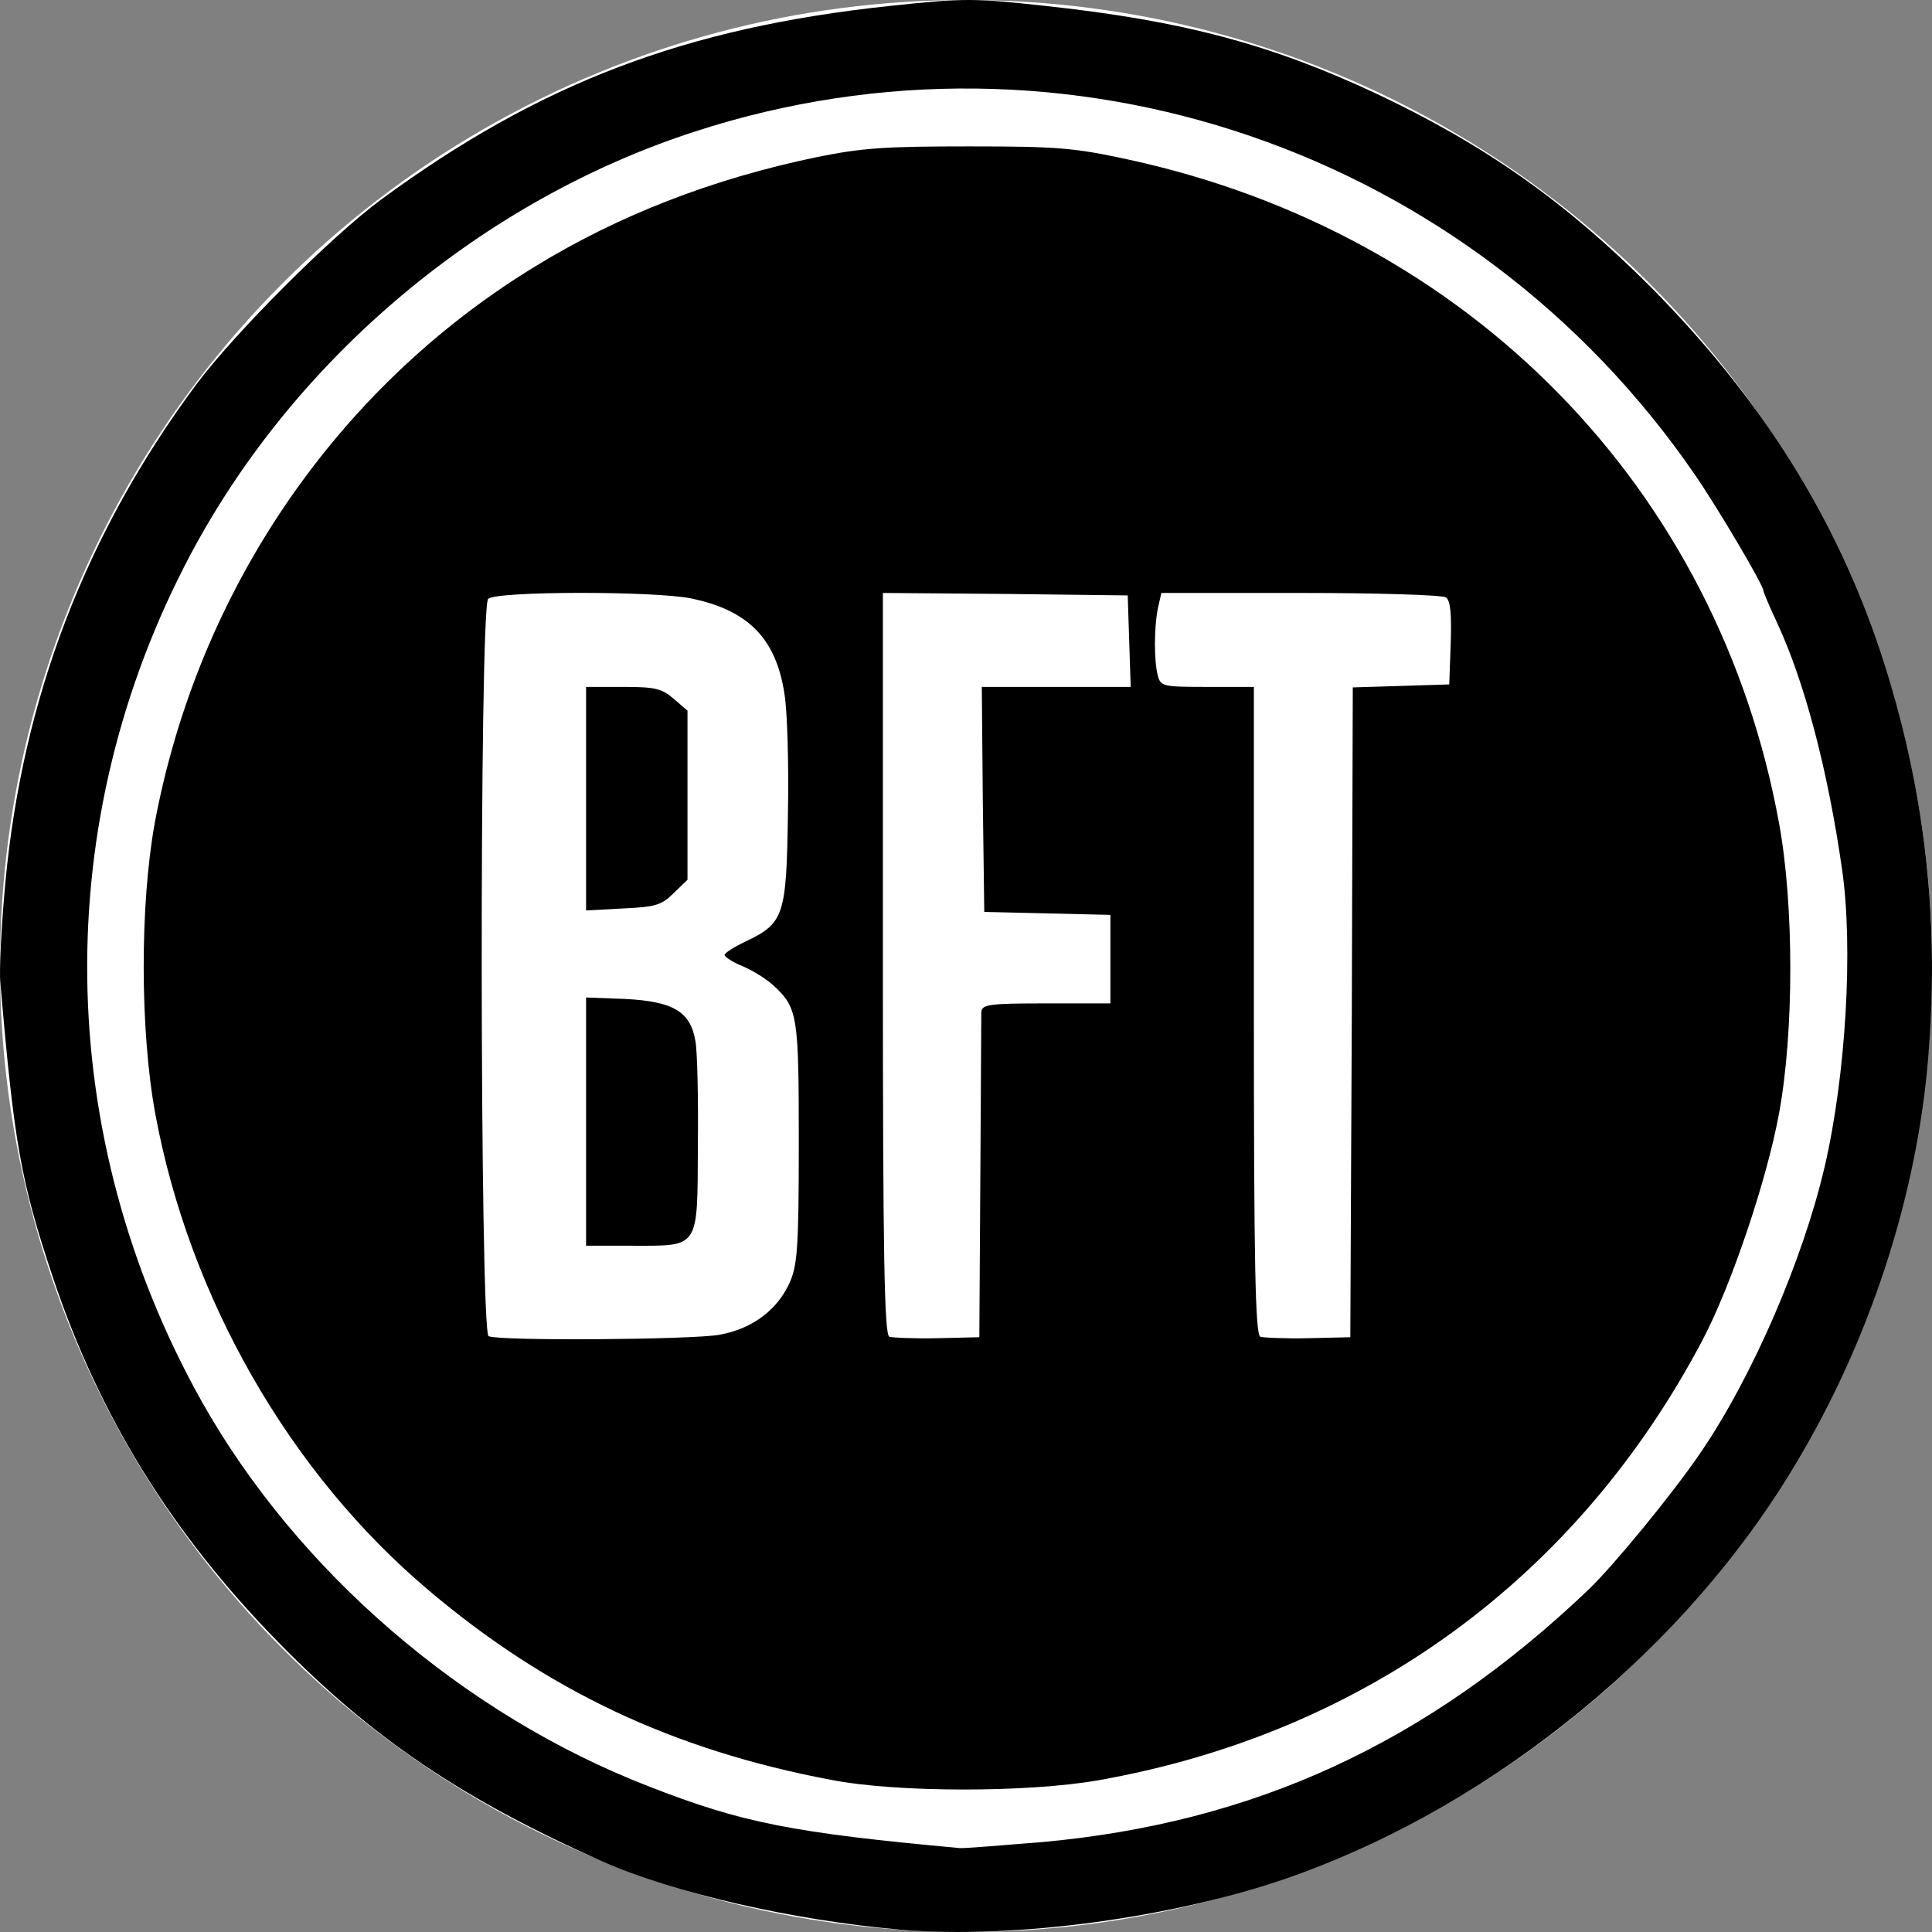
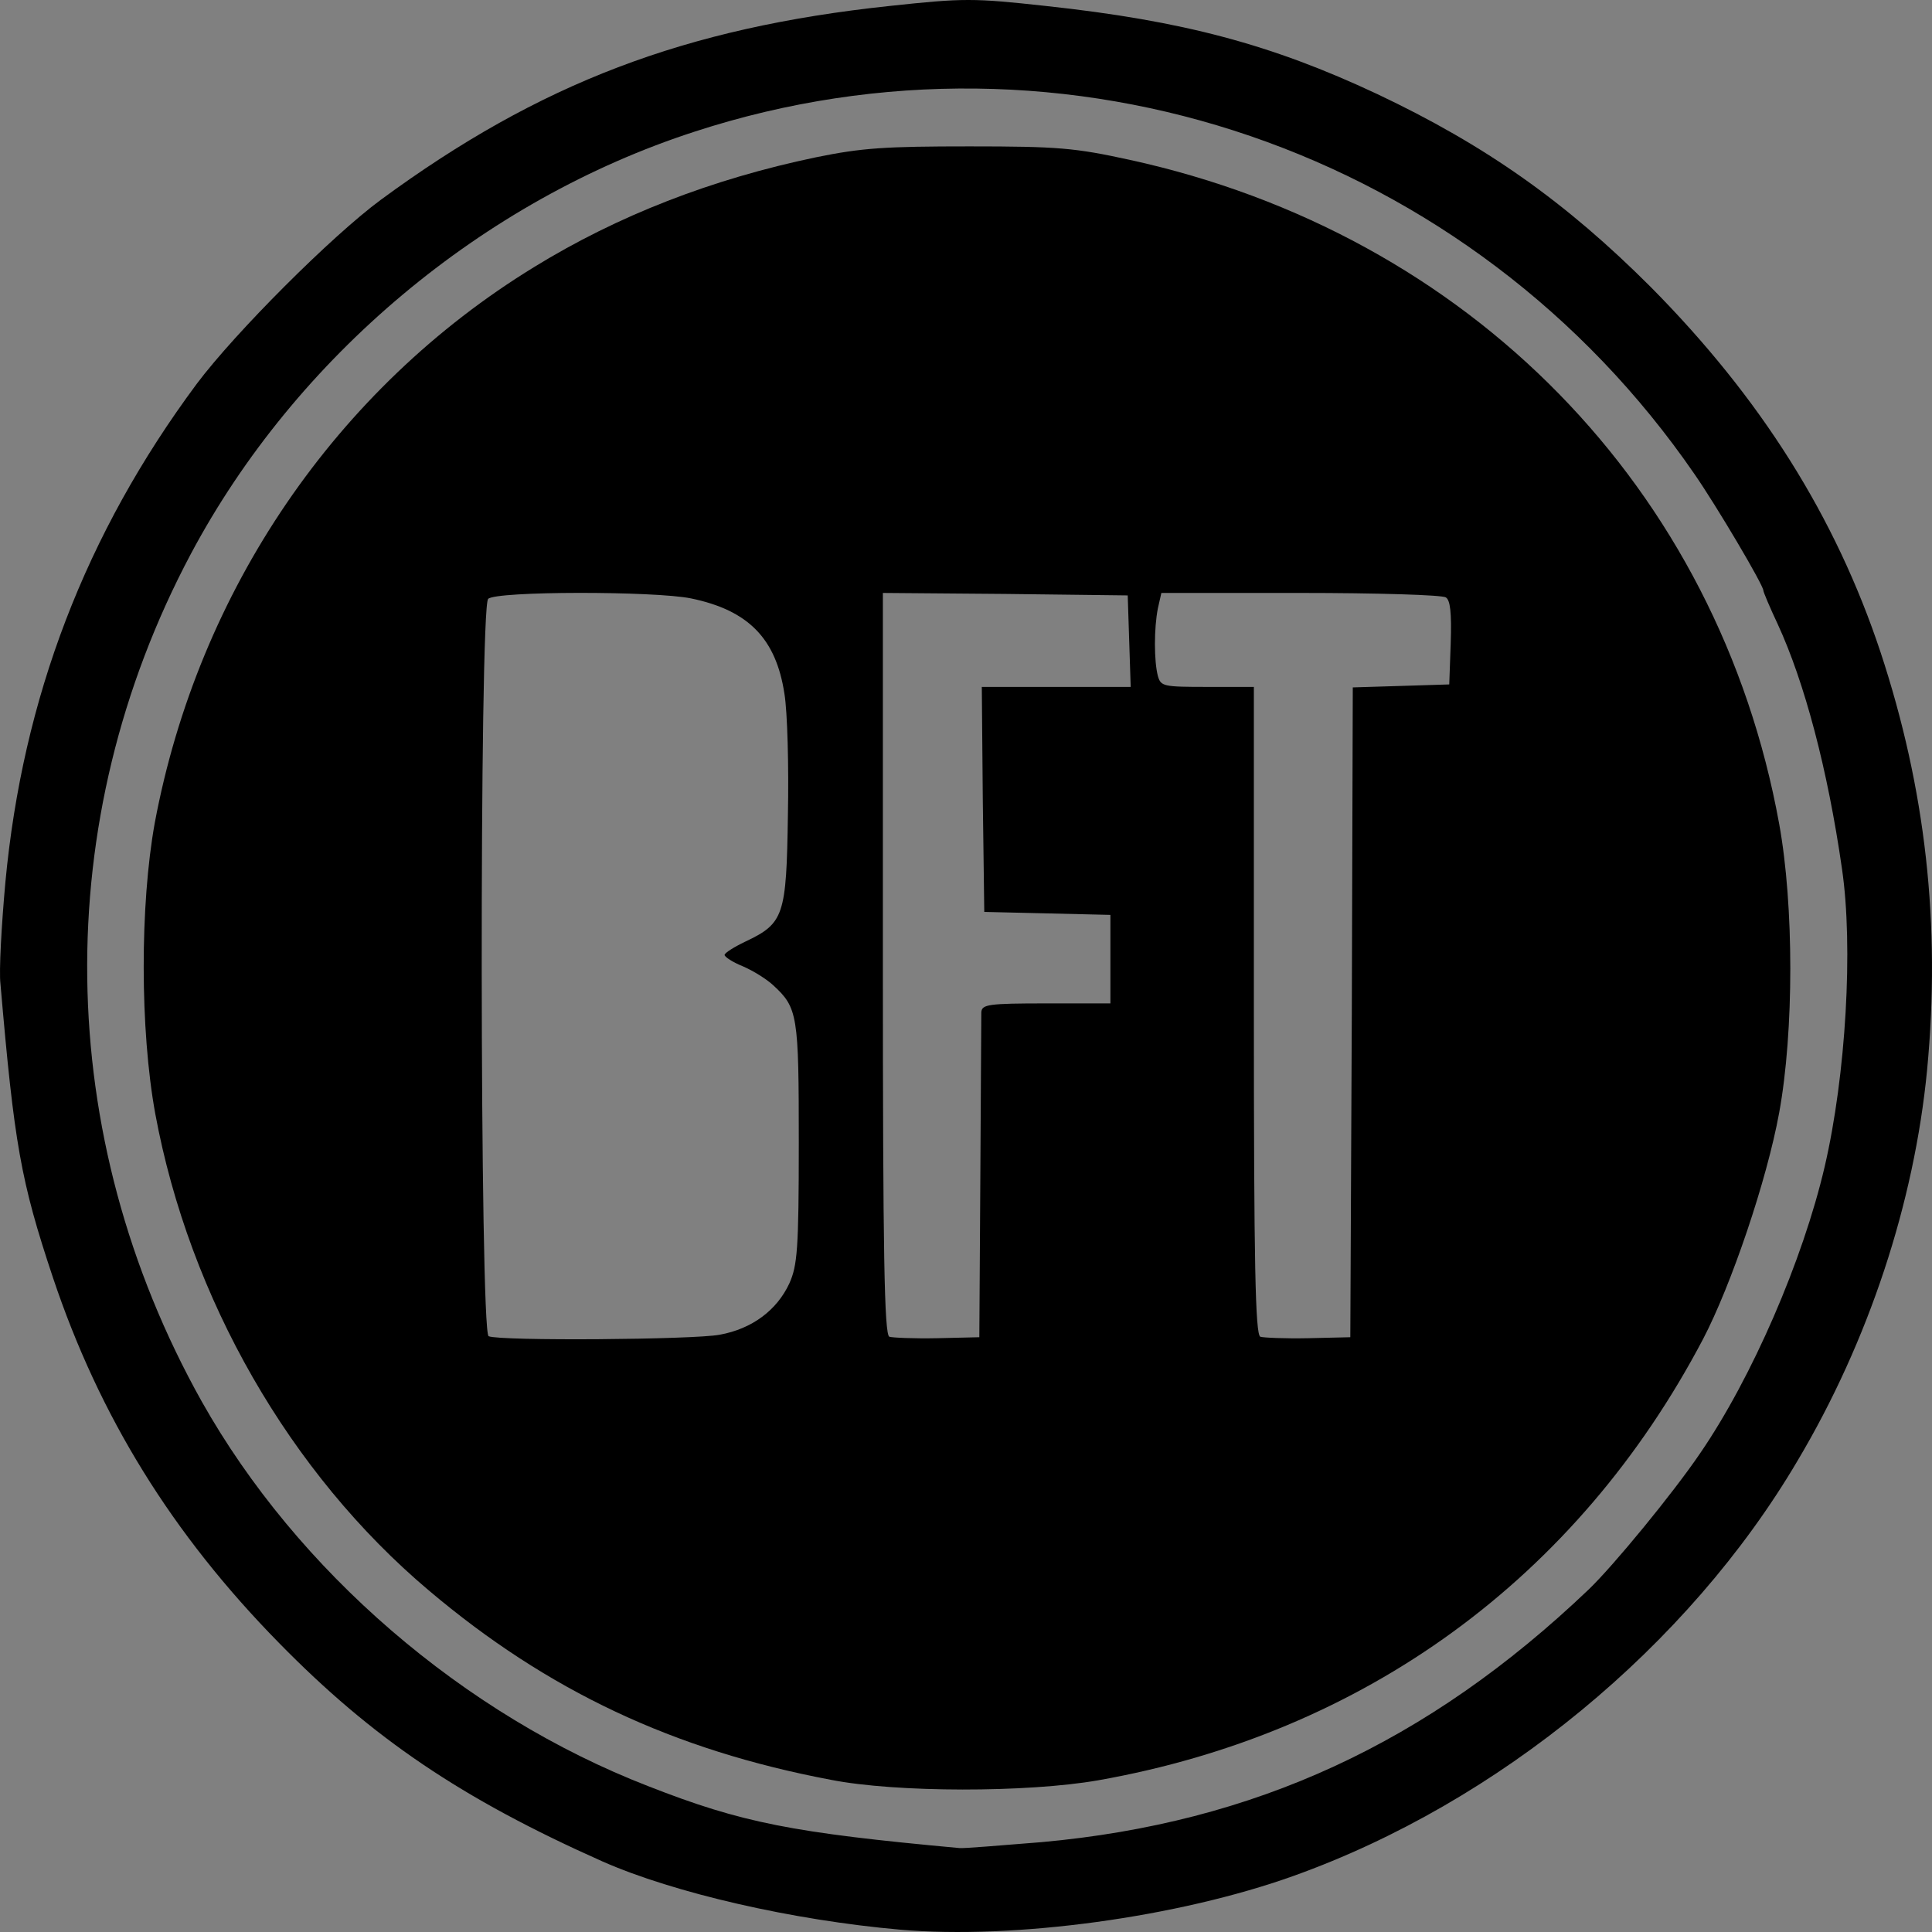
<svg xmlns="http://www.w3.org/2000/svg" width="150" height="150" viewBox="0 0 150 150" fill="none">
  <rect x="0" y="0" width="150" height="150" fill="#808080" stroke="none" />
-   <circle cx="75" cy="75" r="75" fill="white" />
-   <path d="M69.891 149.819C61.557 149.089 52.34 146.978 46.772 144.52C35.826 139.644 28.914 134.96 21.655 127.55C13.36 119.103 7.715 109.965 4.105 99.175C1.608 91.688 1.109 88.847 0.034 76.368C-0.081 75.409 0.111 71.876 0.418 68.498C1.762 54.176 6.639 41.429 15.28 29.795C18.276 25.802 25.765 18.315 29.567 15.512C41.894 6.45 53.185 2.15 69.084 0.461C74.807 -0.154 75.575 -0.154 81.182 0.461C91.858 1.613 98.732 3.456 106.912 7.295C115.361 11.288 121.583 15.704 128.15 22.269C136.714 30.908 142.513 40.123 146.008 50.644C149.503 61.241 150.693 71.761 149.618 83.088C148.619 93.378 145.086 104.128 139.556 113.42C131.069 127.818 116.321 139.951 100.461 145.634C91.474 148.859 78.762 150.587 69.891 149.819V149.819ZM80.874 143.023C97.388 141.526 110.83 135.344 123.349 123.403C125.27 121.56 129.878 115.954 131.99 112.844C136.023 106.97 139.978 97.832 141.668 90.575C143.32 83.472 143.896 73.489 143.012 67.461C141.899 59.705 140.094 52.947 138.02 48.455C137.405 47.15 136.906 45.959 136.906 45.844C136.906 45.422 133.296 39.317 131.568 36.821C114.248 11.634 82.756 0.845 53.953 10.213C37.478 15.55 22.961 27.721 14.819 43.003C3.797 63.736 4.105 88.156 15.664 108.813C23.076 121.982 35.98 133.117 50.343 138.684C57.602 141.526 61.519 142.293 74.499 143.484C74.73 143.522 77.572 143.292 80.874 143.023V143.023Z" fill="black" />
+   <path d="M69.891 149.819C61.557 149.089 52.34 146.978 46.772 144.52C35.826 139.644 28.914 134.96 21.655 127.55C13.36 119.103 7.715 109.965 4.105 99.175C1.608 91.688 1.109 88.847 0.034 76.368C-0.081 75.409 0.111 71.876 0.418 68.498C1.762 54.176 6.639 41.429 15.28 29.795C18.276 25.802 25.765 18.315 29.567 15.512C41.894 6.45 53.185 2.15 69.084 0.461C74.807 -0.154 75.575 -0.154 81.182 0.461C91.858 1.613 98.732 3.456 106.912 7.295C115.361 11.288 121.583 15.704 128.15 22.269C136.714 30.908 142.513 40.123 146.008 50.644C149.503 61.241 150.693 71.761 149.618 83.088C148.619 93.378 145.086 104.128 139.556 113.42C131.069 127.818 116.321 139.951 100.461 145.634C91.474 148.859 78.762 150.587 69.891 149.819ZM80.874 143.023C97.388 141.526 110.83 135.344 123.349 123.403C125.27 121.56 129.878 115.954 131.99 112.844C136.023 106.97 139.978 97.832 141.668 90.575C143.32 83.472 143.896 73.489 143.012 67.461C141.899 59.705 140.094 52.947 138.02 48.455C137.405 47.15 136.906 45.959 136.906 45.844C136.906 45.422 133.296 39.317 131.568 36.821C114.248 11.634 82.756 0.845 53.953 10.213C37.478 15.55 22.961 27.721 14.819 43.003C3.797 63.736 4.105 88.156 15.664 108.813C23.076 121.982 35.98 133.117 50.343 138.684C57.602 141.526 61.519 142.293 74.499 143.484C74.73 143.522 77.572 143.292 80.874 143.023V143.023Z" fill="black" />
  <path d="M64.514 138.185C52.301 135.881 42.508 131.274 33.291 123.48C22.5 114.38 14.704 100.788 12.054 86.466C10.864 79.939 10.864 70.264 12.016 63.89C15.395 45.844 26.11 30.14 41.471 20.733C47.962 16.74 55.259 13.899 63.362 12.21C66.933 11.48 68.739 11.365 75.267 11.365C82.141 11.365 83.447 11.48 87.672 12.402C114.094 18.161 133.411 37.935 138.135 63.967C139.287 70.302 139.287 80.093 138.135 86.39C137.175 91.65 134.409 99.79 132.22 103.975C122.466 122.52 105.914 134.576 85.252 138.224C79.76 139.183 69.583 139.183 64.514 138.185V138.185ZM55.873 103.629C58.408 103.169 60.328 101.71 61.288 99.636C61.903 98.254 62.018 97.025 62.018 88.732C62.018 78.787 61.941 78.25 60.021 76.484C59.522 76.023 58.485 75.37 57.678 75.025C56.91 74.718 56.257 74.295 56.257 74.142C56.257 73.988 56.987 73.527 57.87 73.105C60.866 71.684 61.058 71.108 61.173 63.276C61.25 59.513 61.135 55.251 60.904 53.869C60.251 49.569 58.1 47.38 53.646 46.459C50.804 45.883 38.514 45.883 37.9 46.497C37.209 47.188 37.247 103.476 37.938 103.744C38.822 104.128 53.838 104.013 55.873 103.629V103.629ZM76.112 91.535C76.15 84.777 76.189 78.941 76.189 78.596C76.227 77.981 76.727 77.904 81.22 77.904H86.212V74.449V71.032L81.335 70.916L76.419 70.801L76.304 62.085L76.227 53.331H81.988H87.787L87.672 49.799L87.556 46.228L78.071 46.113L68.546 46.036V74.794C68.546 97.448 68.662 103.591 69.046 103.783C69.276 103.86 70.966 103.936 72.771 103.898L76.035 103.821L76.112 91.535ZM104.954 78.596L105.03 53.37L108.794 53.255L112.519 53.139L112.634 49.914C112.711 47.572 112.596 46.574 112.25 46.382C111.981 46.19 106.874 46.036 100.96 46.036H90.168L89.899 47.226C89.592 48.762 89.592 51.335 89.899 52.487C90.13 53.293 90.322 53.331 93.74 53.331H97.35V78.442C97.35 98.177 97.465 103.591 97.849 103.783C98.079 103.86 99.769 103.936 101.574 103.898L104.838 103.821L104.954 78.596Z" fill="black" />
-   <path d="M45.504 87.081V77.444L48.538 77.559C52.301 77.751 53.607 78.557 53.991 80.822C54.145 81.629 54.222 85.315 54.183 88.962C54.145 97.025 54.337 96.718 49.075 96.718H45.504V87.081V87.081Z" fill="black" />
-   <path d="M45.504 62.009V53.331H48.346C50.842 53.331 51.38 53.446 52.301 54.253L53.377 55.174V61.74V68.305L52.301 69.342C51.38 70.264 50.919 70.417 48.384 70.532L45.504 70.686V62.009Z" fill="black" />
</svg>